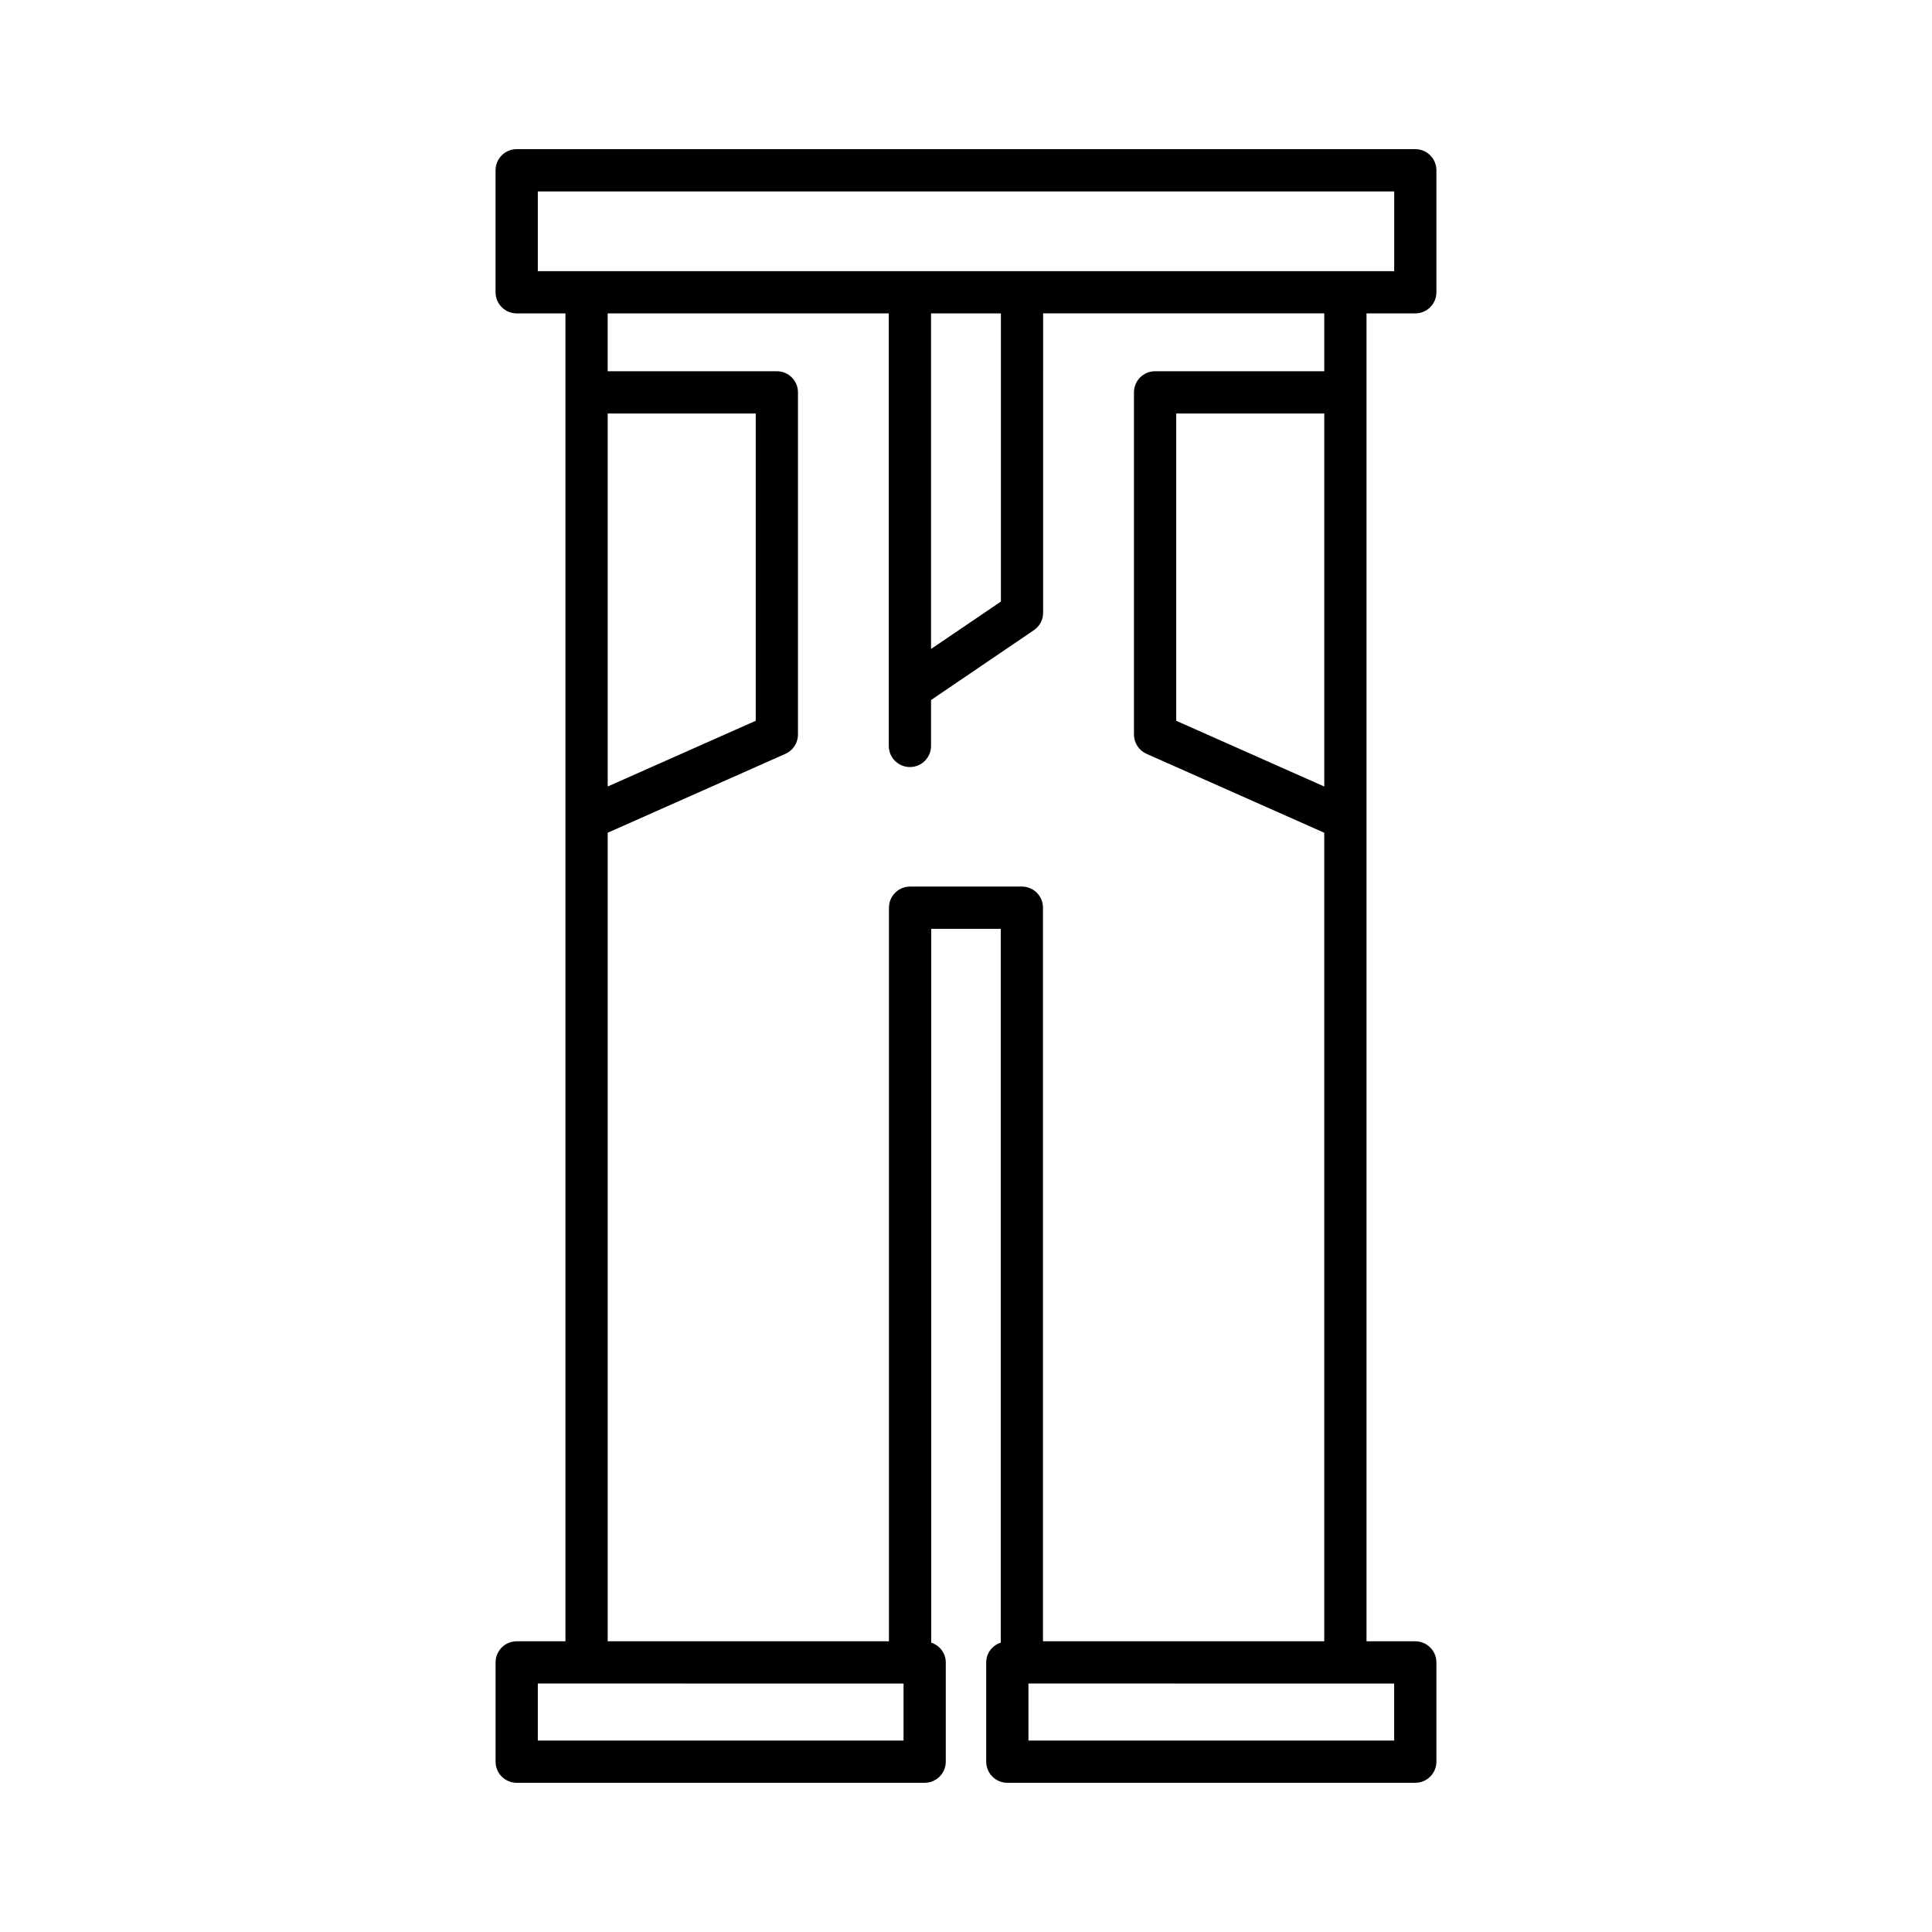
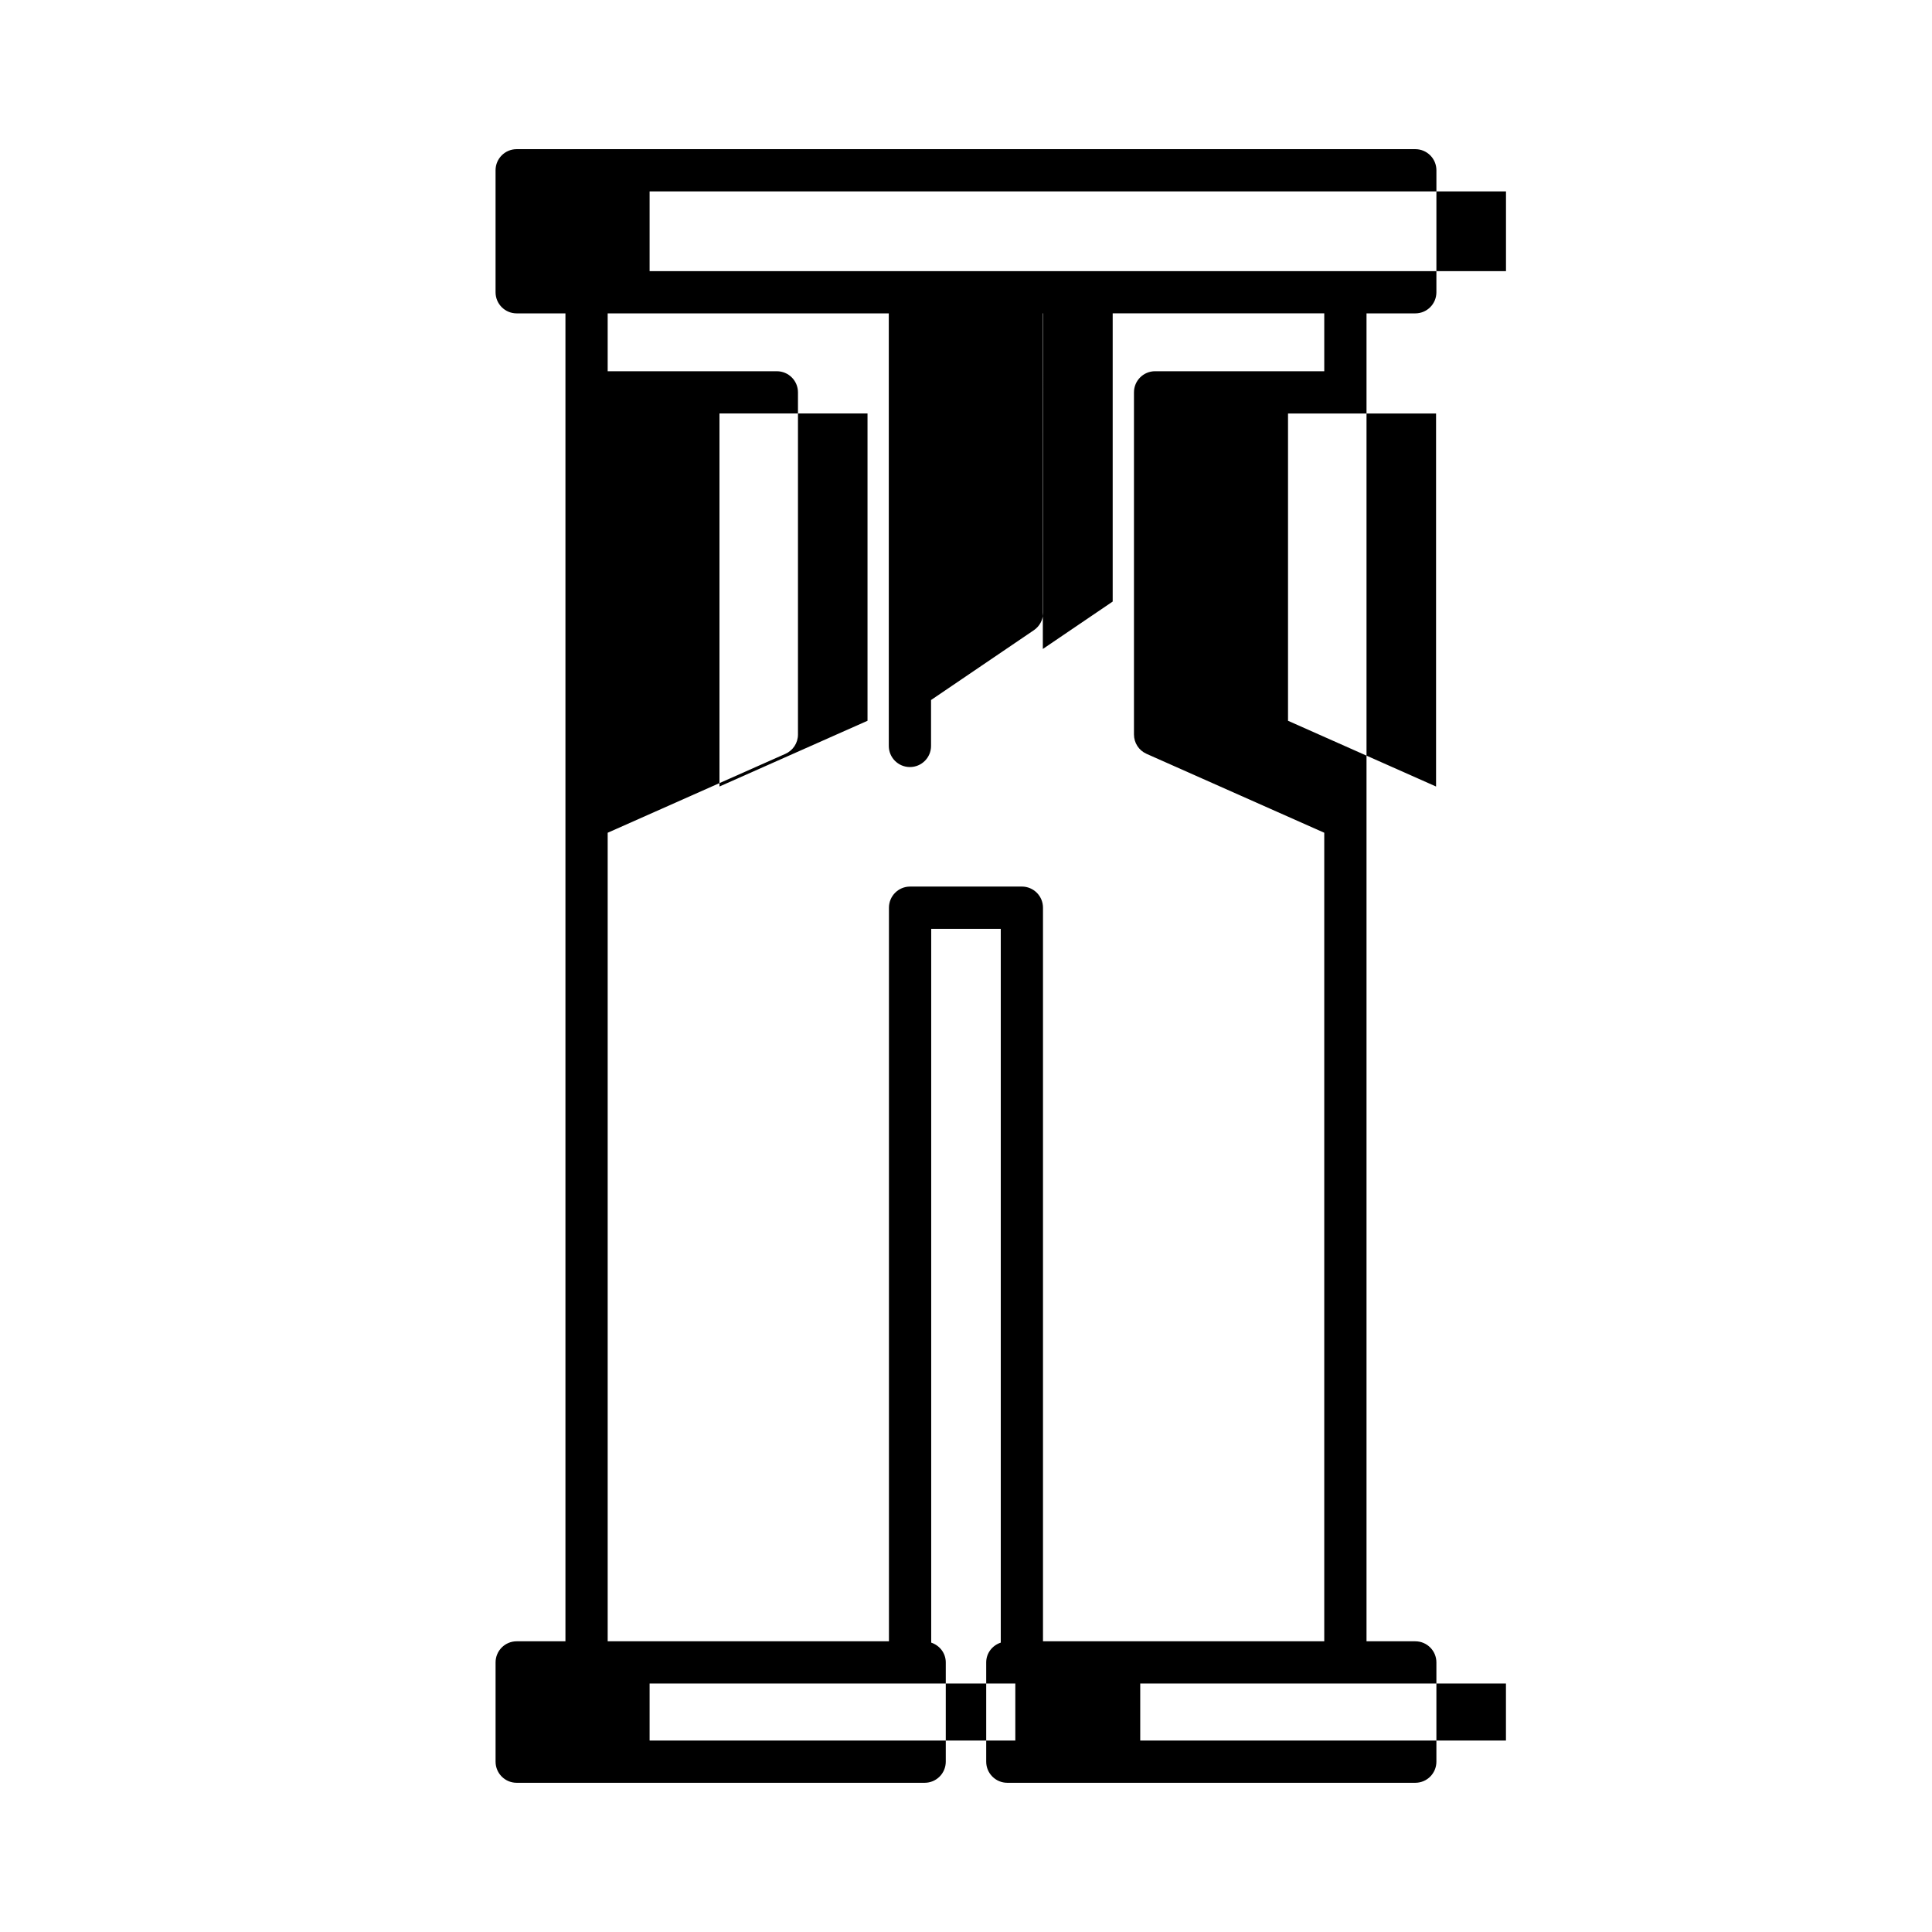
<svg xmlns="http://www.w3.org/2000/svg" fill="#000000" width="800px" height="800px" version="1.1" viewBox="144 144 512 512">
-   <path d="m280.93 578.96c-3.094 0-5.598 2.504-5.598 5.598v26.301c0 3.094 2.504 5.598 5.598 5.598h108.11c3.094 0 5.598-2.504 5.598-5.598v-26.301c0-2.477-1.633-4.508-3.859-5.246v-189.16h18.434v189.16c-2.227 0.738-3.859 2.769-3.859 5.246v26.301c0 3.094 2.504 5.598 5.598 5.598h108.11c3.094 0 5.598-2.504 5.598-5.598v-26.301c0-3.094-2.504-5.598-5.598-5.598h-12.922v-351.91h12.922c3.094 0 5.598-2.504 5.598-5.598l0.004-32.324c0-3.094-2.504-5.598-5.598-5.598h-238.14c-3.094 0-5.598 2.504-5.598 5.598v32.324c0 3.094 2.504 5.598 5.598 5.598h12.922v351.91zm104.25-200.01c-3.094 0-5.598 2.504-5.598 5.598v194.41h-74.539v-214.27l47.105-20.914c2.023-0.898 3.324-2.902 3.324-5.117v-90.676c0-3.094-2.504-5.598-5.598-5.598h-44.832v-15.336h74.5v114.63c0 3.094 2.504 5.598 5.598 5.598s5.598-2.504 5.598-5.598v-12.164l27.25-18.504c1.535-1.039 2.453-2.777 2.453-4.629l0.004-79.336h74.5v15.336h-44.832c-3.094 0-5.598 2.504-5.598 5.598v90.676c0 2.215 1.301 4.219 3.324 5.117l47.105 20.914v214.27h-74.539v-194.41c0-3.094-2.504-5.598-5.598-5.598zm-80.137-26.516v-98.859h39.234v81.438zm85.695-36.449v-88.938h18.512v76.371zm104.21-62.406v98.859l-39.234-17.422v-81.438zm18.52 336.58v15.105l-96.918-0.004v-15.105zm-226.94-374.3v-21.129h226.95v21.129zm96.918 374.3v15.105l-96.918-0.004v-15.105z" />
+   <path d="m280.93 578.96c-3.094 0-5.598 2.504-5.598 5.598v26.301c0 3.094 2.504 5.598 5.598 5.598h108.11c3.094 0 5.598-2.504 5.598-5.598v-26.301c0-2.477-1.633-4.508-3.859-5.246v-189.16h18.434v189.16c-2.227 0.738-3.859 2.769-3.859 5.246v26.301c0 3.094 2.504 5.598 5.598 5.598h108.11c3.094 0 5.598-2.504 5.598-5.598v-26.301c0-3.094-2.504-5.598-5.598-5.598h-12.922v-351.91h12.922c3.094 0 5.598-2.504 5.598-5.598l0.004-32.324c0-3.094-2.504-5.598-5.598-5.598h-238.14c-3.094 0-5.598 2.504-5.598 5.598v32.324c0 3.094 2.504 5.598 5.598 5.598h12.922v351.91zm104.25-200.01c-3.094 0-5.598 2.504-5.598 5.598v194.41h-74.539v-214.27l47.105-20.914c2.023-0.898 3.324-2.902 3.324-5.117v-90.676c0-3.094-2.504-5.598-5.598-5.598h-44.832v-15.336h74.5v114.63c0 3.094 2.504 5.598 5.598 5.598s5.598-2.504 5.598-5.598v-12.164l27.25-18.504c1.535-1.039 2.453-2.777 2.453-4.629l0.004-79.336h74.5v15.336h-44.832c-3.094 0-5.598 2.504-5.598 5.598v90.676c0 2.215 1.301 4.219 3.324 5.117l47.105 20.914v214.27h-74.539v-194.41c0-3.094-2.504-5.598-5.598-5.598m-80.137-26.516v-98.859h39.234v81.438zm85.695-36.449v-88.938h18.512v76.371zm104.21-62.406v98.859l-39.234-17.422v-81.438zm18.52 336.58v15.105l-96.918-0.004v-15.105zm-226.94-374.3v-21.129h226.95v21.129zm96.918 374.3v15.105l-96.918-0.004v-15.105z" />
</svg>